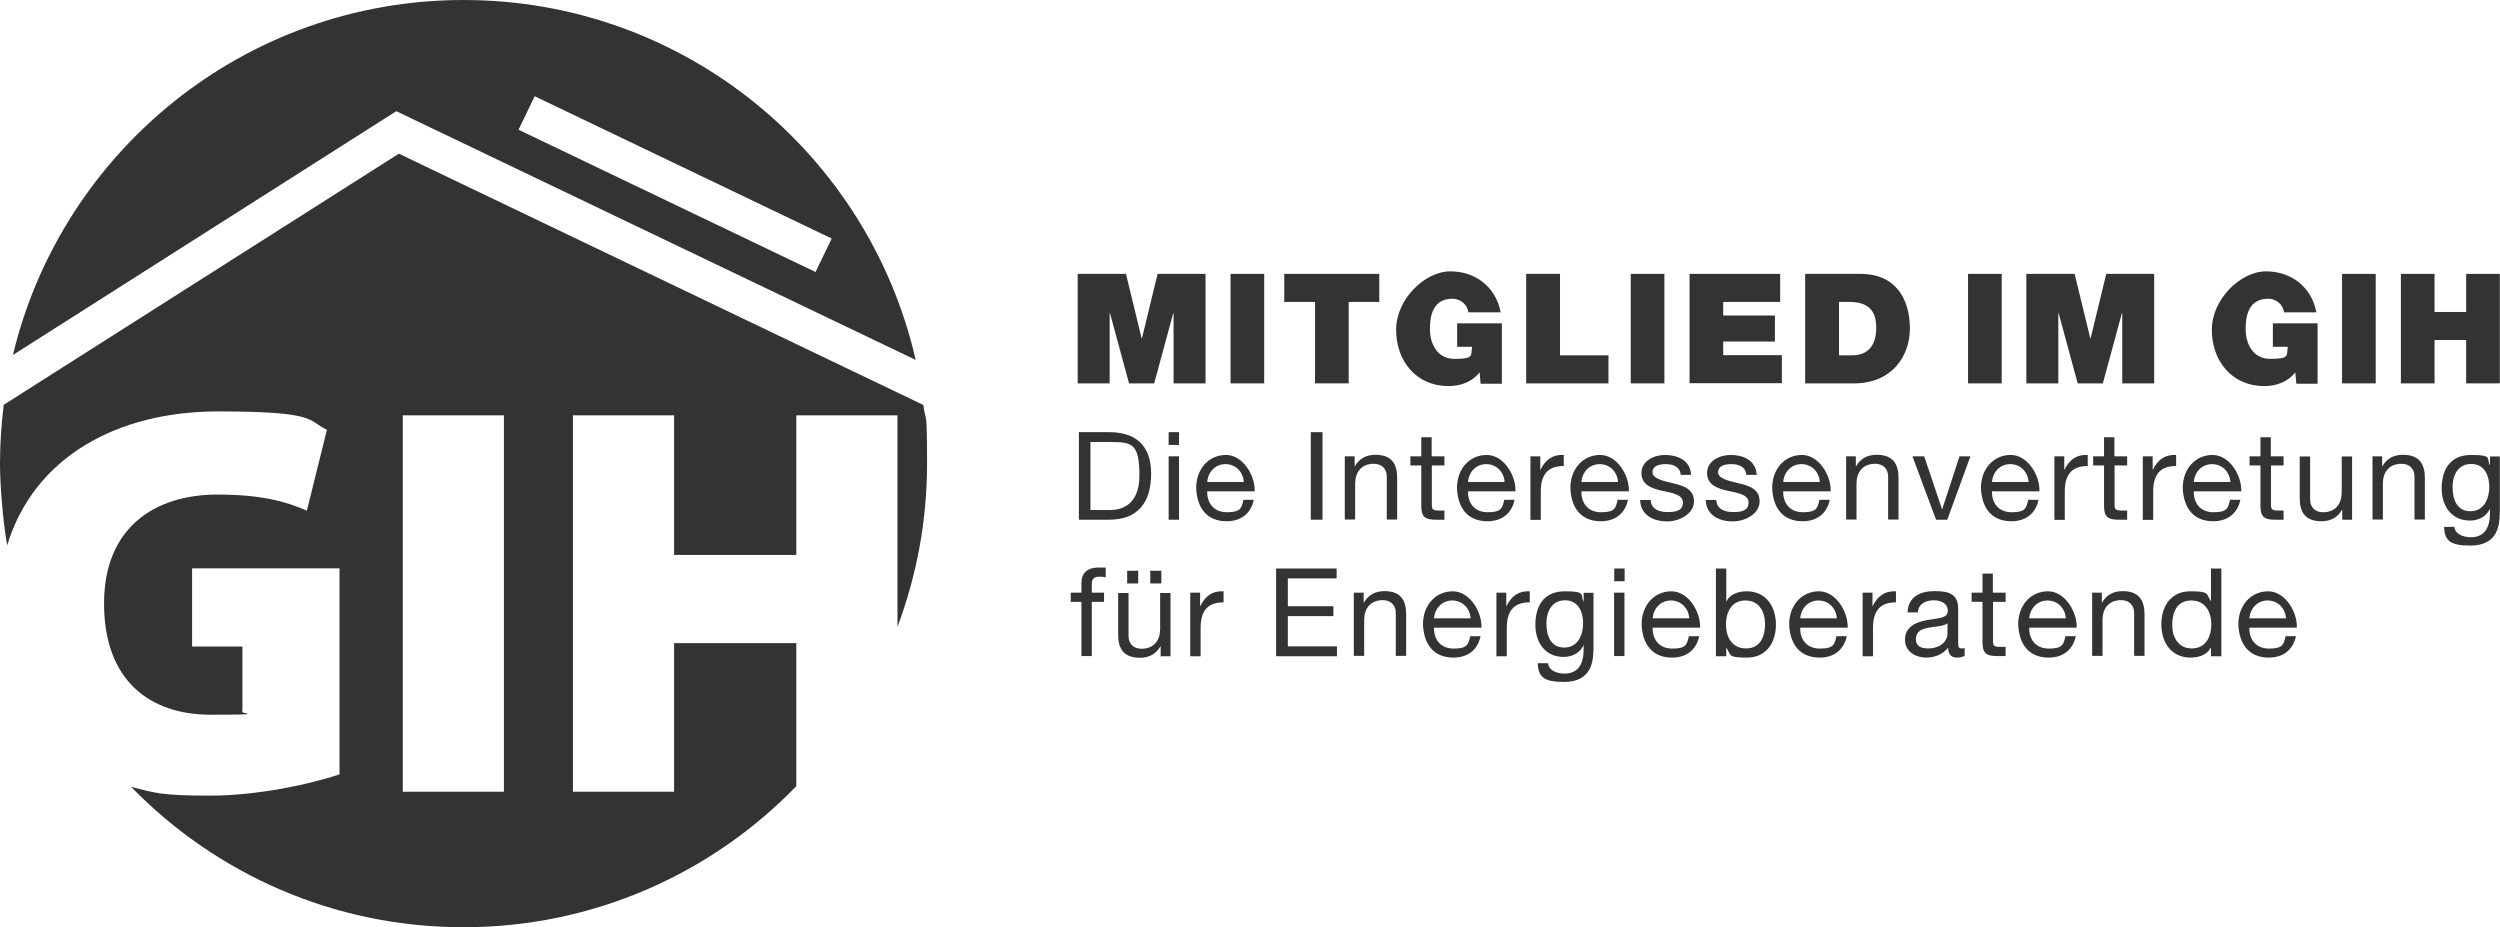
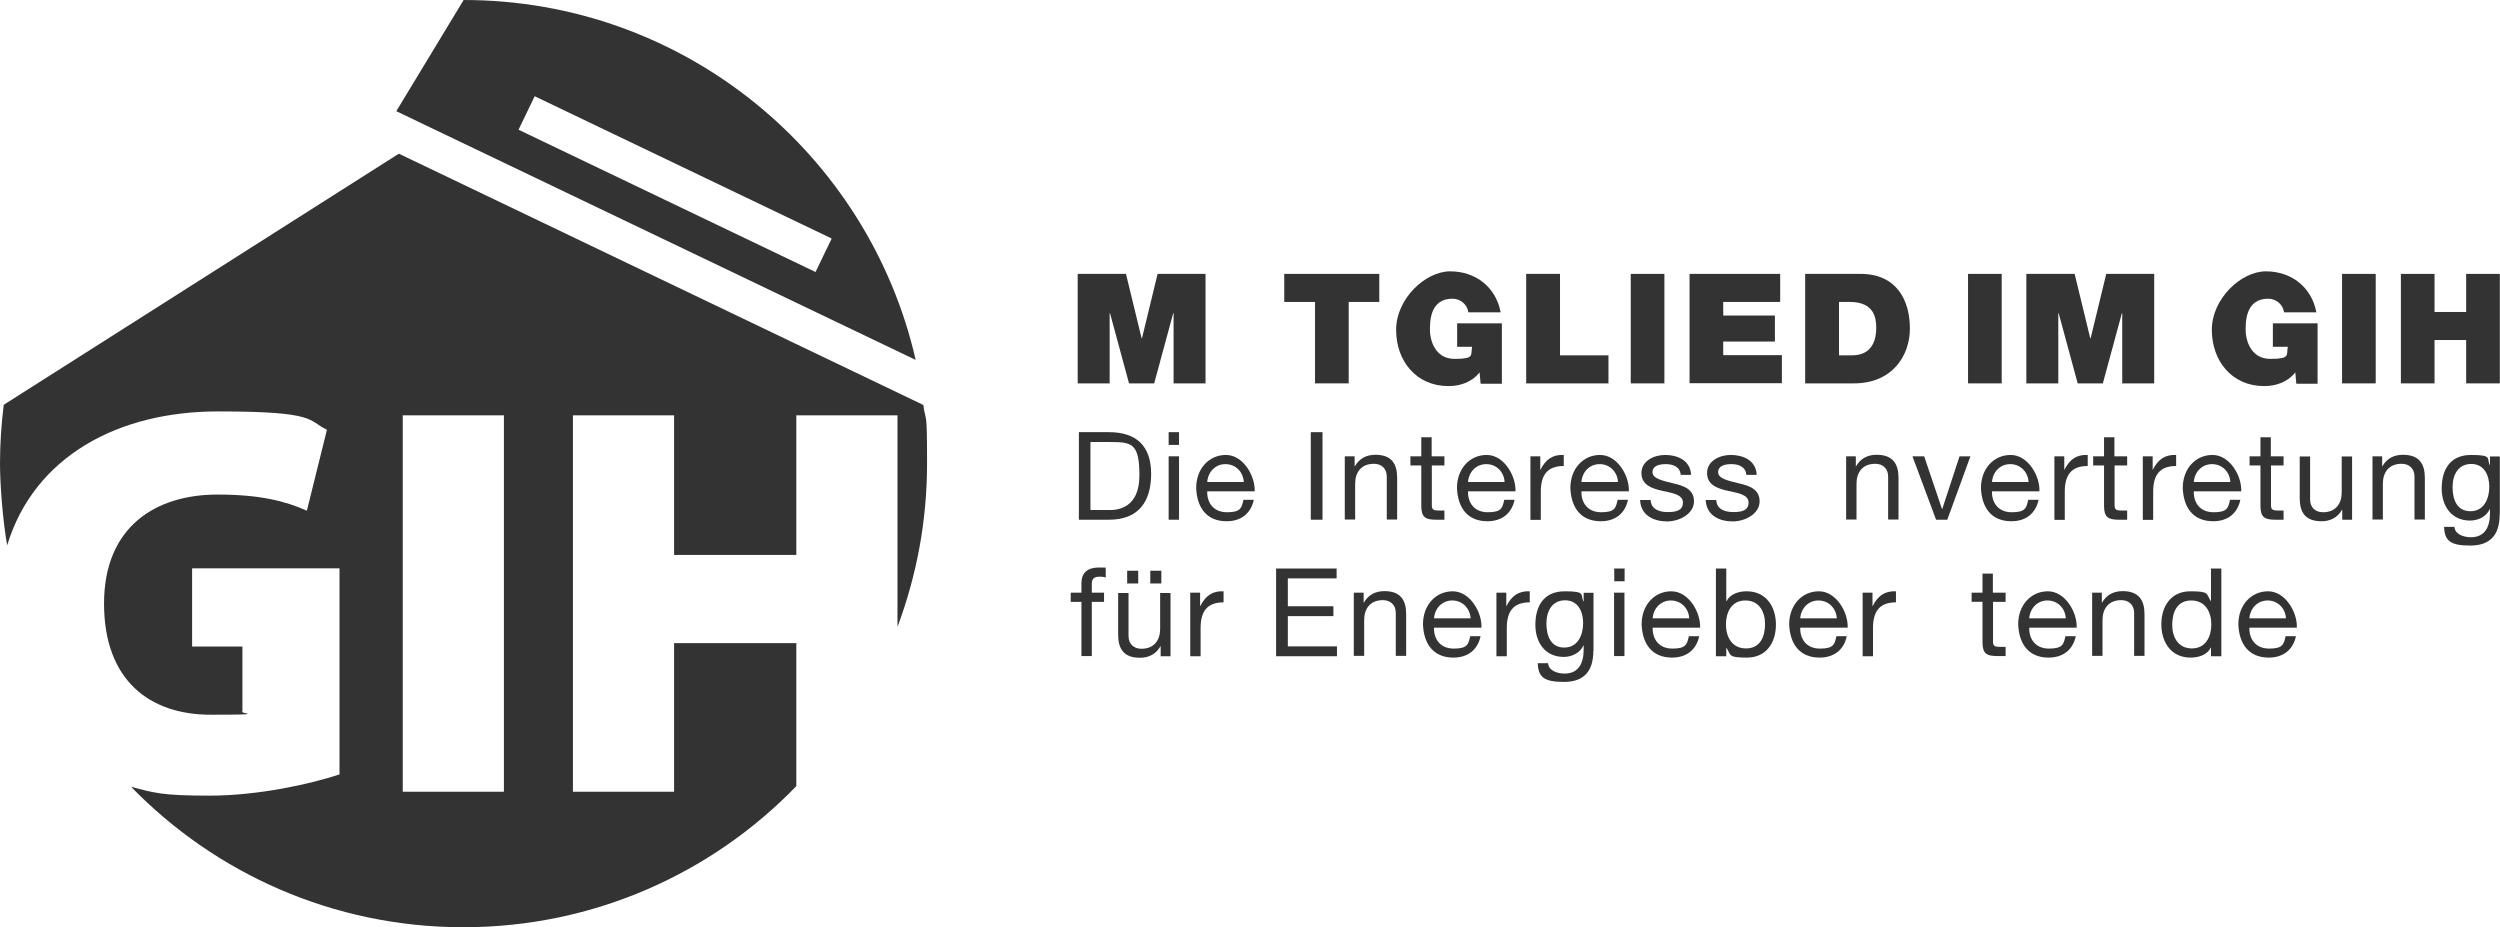
<svg xmlns="http://www.w3.org/2000/svg" id="Ebene_1" data-name="Ebene 1" viewBox="0 0 1470.5 545.4">
  <defs>
    <style>
      .cls-1 {
        fill: #333;
      }
    </style>
  </defs>
  <path class="cls-1" d="M234.6,90.4L2.2,238.1c-1.4,11.3-2.2,22.9-2.2,34.6s1.5,32.5,4.2,48.1c15.9-52.3,65.2-78.8,124-78.8s52.6,5.3,64.1,10.8l-11.8,47.6c-12.5-5.6-27.6-9.5-52.6-9.5-36.5,0-66.7,19.1-66.7,64.1s26.6,65.4,62.7,65.4,15.8-.7,18.7-2v-38.1h-29.6v-46h86.7v121.2c-16.8,5.6-47.6,12.5-76.5,12.5s-32.8-1.8-46.1-5.2c49.5,50.9,118.8,82.6,195.5,82.6s146.3-31.8,195.8-83v-84.1h-71.9v87.4h-59.5v-221.4h59.5v82.1h71.9v-82.1h59.5v124.4c11.2-29.9,17.4-62.2,17.4-96s-.7-23.2-2.2-34.5L234.6,90.4ZM296.4,465.7h-59.5v-221.4h59.5v221.4Z" />
-   <path class="cls-1" d="M272.7,0C144.1,0,36.3,89,7.6,208.8L233.1,65.4h0s0,0,0,0l305.5,146.3C510.9,90.5,402.4,0,272.7,0ZM305,76.3l9.5-19.7,174.7,83.7-9.5,19.7-174.7-83.7Z" />
+   <path class="cls-1" d="M272.7,0L233.1,65.4h0s0,0,0,0l305.5,146.3C510.9,90.5,402.4,0,272.7,0ZM305,76.3l9.5-19.7,174.7,83.7-9.5,19.7-174.7-83.7Z" />
  <g>
    <path class="cls-1" d="M634.1,161.1h28.2l9.2,37.9h.2l9.2-37.9h28.2v64.4h-18.8v-41.3h-.2l-11.2,41.3h-14.8l-11.2-41.3h-.2v41.3h-18.8v-64.4Z" />
-     <path class="cls-1" d="M723.8,161.1h19.8v64.4h-19.8v-64.4Z" />
    <path class="cls-1" d="M773.4,177.6h-18v-16.5h55.9v16.5h-18v47.9h-19.8v-47.9Z" />
    <path class="cls-1" d="M870.3,219c-4.4,5.7-11.3,8.1-18.3,8.1-19,0-30.8-14.8-30.8-33.1s17.2-34.4,31.8-34.4,26.8,8.9,29.7,24.1h-19c-.7-4.7-4.7-8-9.4-8-13.6,0-13.2,14.3-13.2,18.8s2.4,16.6,14.5,16.6,9.3-2.3,10.3-7.1h-8.8v-13.8h26.3v35.5h-12.5l-.6-6.6Z" />
    <path class="cls-1" d="M897.8,161.1h19.8v47.9h28.5v16.5h-48.4v-64.4Z" />
    <path class="cls-1" d="M959.2,161.1h19.8v64.4h-19.8v-64.4Z" />
    <path class="cls-1" d="M993.8,161.1h53.3v16.5h-33.5v8h30.4v15.3h-30.4v8h34.5v16.5h-54.3v-64.4Z" />
    <path class="cls-1" d="M1061.8,161.1h32.6c21.5,0,29,15.9,29,32.1s-10.5,32.3-32.9,32.3h-28.7v-64.4ZM1081.6,209h7.8c12.4,0,14.2-10,14.2-16.1s-1.3-15.3-15.6-15.3h-6.3v31.4Z" />
    <path class="cls-1" d="M1157.6,161.1h19.8v64.4h-19.8v-64.4Z" />
    <path class="cls-1" d="M1192.1,161.1h28.2l9.2,37.9h.2l9.2-37.9h28.2v64.4h-18.8v-41.3h-.2l-11.2,41.3h-14.8l-11.2-41.3h-.2v41.3h-18.8v-64.4Z" />
    <path class="cls-1" d="M1350.1,219c-4.4,5.7-11.3,8.1-18.3,8.1-19,0-30.8-14.8-30.8-33.1s17.2-34.4,31.8-34.4,26.8,8.9,29.7,24.1h-19c-.7-4.7-4.7-8-9.4-8-13.6,0-13.2,14.3-13.2,18.8s2.4,16.6,14.5,16.6,9.3-2.3,10.3-7.1h-8.8v-13.8h26.3v35.5h-12.5l-.6-6.6Z" />
    <path class="cls-1" d="M1377.6,161.1h19.8v64.4h-19.8v-64.4Z" />
    <path class="cls-1" d="M1412.2,161.1h19.8v22.4h18.6v-22.4h19.8v64.4h-19.8v-25.5h-18.6v25.5h-19.8v-64.4Z" />
    <path class="cls-1" d="M634.6,254.2h17.7c15.9,0,24.8,7.9,24.8,24.5s-7.6,27-24.8,27h-17.7v-51.5ZM641.5,300h11.4c4.7,0,17.3-1.3,17.3-20.3s-4.5-19.7-17.2-19.7h-11.6v40Z" />
    <path class="cls-1" d="M693.5,261.7h-6.1v-7.5h6.1v7.5ZM687.4,268.4h6.1v37.3h-6.1v-37.3Z" />
    <path class="cls-1" d="M737.5,293.9c-1.7,8.2-7.6,12.7-16,12.7-11.9,0-17.5-8.2-17.9-19.6,0-11.2,7.4-19.4,17.5-19.4s17.3,12.3,16.9,21.4h-27.9c-.2,6.5,3.5,12.3,11.6,12.3s8.6-2.5,9.7-7.3h6.1ZM731.6,283.5c-.3-5.8-4.7-10.5-10.8-10.5s-10.3,4.8-10.7,10.5h21.4Z" />
    <path class="cls-1" d="M771,254.2h6.9v51.5h-6.9v-51.5Z" />
    <path class="cls-1" d="M791,268.4h5.8v5.9h.1c2.6-4.6,6.8-6.8,12.1-6.8,9.8,0,12.8,5.6,12.8,13.6v24.5h-6.1v-25.3c0-4.5-2.9-7.5-7.6-7.5-7.4,0-11,5-11,11.7v21.1h-6.1v-37.3Z" />
    <path class="cls-1" d="M842.2,268.4h7.4v5.4h-7.4v23.2c0,2.8.8,3.3,4.6,3.3h2.8v5.4h-4.7c-6.4,0-8.9-1.3-8.9-8.2v-23.7h-6.4v-5.4h6.4v-11.2h6.1v11.2Z" />
    <path class="cls-1" d="M890.9,293.9c-1.7,8.2-7.6,12.7-16,12.7-11.9,0-17.5-8.2-17.9-19.6,0-11.2,7.4-19.4,17.5-19.4s17.3,12.3,16.9,21.4h-27.9c-.2,6.5,3.5,12.3,11.6,12.3s8.6-2.5,9.7-7.3h6.1ZM885,283.5c-.3-5.8-4.7-10.5-10.8-10.5s-10.3,4.8-10.7,10.5h21.4Z" />
    <path class="cls-1" d="M900.2,268.4h5.8v7.9h.1c3-6,7.1-9,13.7-8.7v6.5c-9.9,0-13.5,5.6-13.5,15.1v16.6h-6.1v-37.3Z" />
    <path class="cls-1" d="M957.6,293.9c-1.7,8.2-7.6,12.7-16,12.7-11.9,0-17.5-8.2-17.9-19.6,0-11.2,7.4-19.4,17.5-19.4s17.3,12.3,16.9,21.4h-27.9c-.2,6.5,3.5,12.3,11.6,12.3s8.6-2.5,9.7-7.3h6.1ZM951.7,283.5c-.3-5.8-4.7-10.5-10.8-10.5s-10.3,4.8-10.7,10.5h21.4Z" />
    <path class="cls-1" d="M970.9,294c.2,5.5,5,7.2,10,7.2s9-.9,9-5.6-6.1-5.6-12.2-6.9c-6.1-1.4-12.2-3.4-12.2-10.5s7.4-10.6,13.9-10.6,14.8,2.6,15.3,11.7h-6.1c-.4-4.8-4.6-6.3-8.7-6.3s-7.9,1-7.9,4.8,6.5,5.1,12.2,6.5c6.1,1.4,12.2,3.4,12.2,10.6s-8.3,11.8-15.9,11.8-15.4-3.4-15.8-12.6h6.1Z" />
    <path class="cls-1" d="M1009.5,294c.2,5.5,5,7.2,10,7.2s9-.9,9-5.6-6.1-5.6-12.2-6.9c-6.1-1.4-12.2-3.4-12.2-10.5s7.4-10.6,13.9-10.6,14.8,2.6,15.3,11.7h-6.1c-.4-4.8-4.6-6.3-8.7-6.3s-7.9,1-7.9,4.8,6.5,5.1,12.2,6.5c6.1,1.4,12.2,3.4,12.2,10.6s-8.3,11.8-15.9,11.8-15.4-3.4-15.8-12.6h6.1Z" />
-     <path class="cls-1" d="M1076.3,293.9c-1.7,8.2-7.6,12.7-16,12.7-11.9,0-17.5-8.2-17.9-19.6,0-11.2,7.4-19.4,17.5-19.4s17.3,12.3,16.9,21.4h-27.9c-.2,6.5,3.5,12.3,11.6,12.3s8.6-2.5,9.7-7.3h6.1ZM1070.4,283.5c-.3-5.8-4.7-10.5-10.8-10.5s-10.3,4.8-10.7,10.5h21.4Z" />
    <path class="cls-1" d="M1085.8,268.4h5.8v5.9h.1c2.6-4.6,6.8-6.8,12.1-6.8,9.8,0,12.9,5.6,12.9,13.6v24.5h-6.1v-25.3c0-4.5-2.9-7.5-7.6-7.5-7.4,0-11,5-11,11.7v21.1h-6.1v-37.3Z" />
    <path class="cls-1" d="M1145.4,305.7h-6.6l-13.9-37.3h6.9l10.5,31.1h.1l10.2-31.1h6.4l-13.6,37.3Z" />
    <path class="cls-1" d="M1199.1,293.9c-1.7,8.2-7.6,12.7-16,12.7-11.9,0-17.5-8.2-17.9-19.6,0-11.2,7.4-19.4,17.5-19.4s17.3,12.3,16.9,21.4h-27.9c-.2,6.5,3.5,12.3,11.6,12.3s8.6-2.5,9.7-7.3h6.1ZM1193.2,283.5c-.3-5.8-4.7-10.5-10.8-10.5s-10.3,4.8-10.7,10.5h21.4Z" />
    <path class="cls-1" d="M1208.4,268.4h5.8v7.9h.1c3-6,7.1-9,13.7-8.7v6.5c-9.9,0-13.5,5.6-13.5,15.1v16.6h-6.1v-37.3Z" />
    <path class="cls-1" d="M1243.8,268.4h7.4v5.4h-7.4v23.2c0,2.8.8,3.3,4.6,3.3h2.8v5.4h-4.7c-6.4,0-8.9-1.3-8.9-8.2v-23.7h-6.4v-5.4h6.4v-11.2h6.1v11.2Z" />
    <path class="cls-1" d="M1260.4,268.4h5.8v7.9h.1c3-6,7.1-9,13.7-8.7v6.5c-9.9,0-13.5,5.6-13.5,15.1v16.6h-6.1v-37.3Z" />
    <path class="cls-1" d="M1317.8,293.9c-1.7,8.2-7.6,12.7-16,12.7-11.9,0-17.5-8.2-17.9-19.6,0-11.2,7.4-19.4,17.5-19.4s17.3,12.3,16.9,21.4h-27.9c-.2,6.5,3.5,12.3,11.6,12.3s8.6-2.5,9.7-7.3h6.1ZM1311.9,283.5c-.3-5.8-4.7-10.5-10.8-10.5s-10.3,4.8-10.7,10.5h21.4Z" />
    <path class="cls-1" d="M1335.8,268.4h7.4v5.4h-7.4v23.2c0,2.8.8,3.3,4.6,3.3h2.8v5.4h-4.7c-6.4,0-8.9-1.3-8.9-8.2v-23.7h-6.4v-5.4h6.4v-11.2h6.1v11.2Z" />
    <path class="cls-1" d="M1383.5,305.7h-5.8v-5.9h-.1c-2.6,4.6-6.8,6.8-12.1,6.8-9.8,0-12.8-5.6-12.8-13.6v-24.5h6.1v25.3c0,4.5,2.9,7.5,7.6,7.5,7.4,0,11-5,11-11.7v-21.1h6.1v37.3Z" />
    <path class="cls-1" d="M1395.4,268.4h5.8v5.9h.1c2.6-4.6,6.8-6.8,12.1-6.8,9.8,0,12.9,5.6,12.9,13.6v24.5h-6.1v-25.3c0-4.5-2.9-7.5-7.6-7.5-7.4,0-11,5-11,11.7v21.1h-6.1v-37.3Z" />
    <path class="cls-1" d="M1470.3,302.6c0,12.1-5.6,18.3-17.3,18.3s-15.1-2.8-15.4-11h6.1c.3,4.5,5.6,6.1,9.7,6.1,8,0,11.2-5.8,11.2-14.1v-2.5h-.1c-2,4.5-6.9,6.8-11.6,6.8-11.1,0-16.7-8.7-16.7-18.9s4.3-19.7,17.3-19.7,8.9,2.1,11.1,6.2h0v-5.3h5.8v34.1ZM1464.2,286.3c0-6.6-2.9-13.4-10.6-13.4s-11,6.4-11,13.6,2.5,14.2,10.5,14.2,11.1-7.4,11.1-14.4Z" />
    <path class="cls-1" d="M636.1,354h-6.3v-5.4h6.3v-5.6c0-6.1,3.6-9.2,10.3-9.2s2.8.2,4,.6v5.3c-1.1-.4-2.4-.5-3.5-.5-3,0-4.7.9-4.7,4.2v5.2h7.2v5.4h-7.2v31.9h-6.1v-31.9Z" />
    <path class="cls-1" d="M688.5,386h-5.8v-5.9h-.1c-2.6,4.6-6.8,6.8-12.1,6.8-9.8,0-12.8-5.6-12.8-13.6v-24.5h6.1v25.3c0,4.5,2.9,7.5,7.6,7.5,7.4,0,11-5,11-11.7v-21.1h6.1v37.3ZM663,335.7h6.5v7.5h-6.5v-7.5ZM676.6,335.7h6.5v7.5h-6.5v-7.5Z" />
    <path class="cls-1" d="M700.1,348.6h5.8v7.9h.1c3-6,7.1-9,13.7-8.7v6.5c-9.9,0-13.5,5.6-13.5,15.1v16.6h-6.1v-37.3Z" />
    <path class="cls-1" d="M750.6,334.4h35.6v5.8h-28.7v16.4h26.8v5.8h-26.8v17.8h28.9v5.8h-35.8v-51.5Z" />
    <path class="cls-1" d="M796.3,348.6h5.8v5.9h.1c2.6-4.6,6.8-6.8,12.1-6.8,9.8,0,12.8,5.6,12.8,13.6v24.5h-6.1v-25.3c0-4.5-2.9-7.5-7.6-7.5-7.4,0-11,5-11,11.7v21.1h-6.1v-37.3Z" />
    <path class="cls-1" d="M870.9,374.1c-1.7,8.2-7.6,12.7-16,12.7-11.9,0-17.5-8.2-17.9-19.6,0-11.2,7.4-19.4,17.5-19.4s17.3,12.3,16.9,21.4h-27.9c-.2,6.5,3.5,12.3,11.6,12.3s8.6-2.5,9.7-7.3h6.1ZM865,363.7c-.3-5.8-4.7-10.5-10.8-10.5s-10.3,4.8-10.7,10.5h21.4Z" />
    <path class="cls-1" d="M880.2,348.6h5.8v7.9h.1c3-6,7.1-9,13.7-8.7v6.5c-9.9,0-13.5,5.6-13.5,15.1v16.6h-6.1v-37.3Z" />
    <path class="cls-1" d="M937.2,382.8c0,12.1-5.6,18.3-17.3,18.3s-15.1-2.8-15.4-11h6.1c.3,4.5,5.6,6.1,9.7,6.1,8,0,11.2-5.8,11.2-14.1v-2.5h-.1c-2,4.5-6.9,6.8-11.6,6.8-11.1,0-16.7-8.7-16.7-18.9s4.3-19.7,17.3-19.7,8.9,2.1,11.1,6.2h0v-5.3h5.8v34.1ZM931.2,366.5c0-6.6-2.9-13.4-10.6-13.4s-11,6.4-11,13.6,2.5,14.2,10.5,14.2,11.1-7.4,11.1-14.4Z" />
    <path class="cls-1" d="M955.6,341.9h-6.1v-7.5h6.1v7.5ZM949.4,348.6h6.1v37.3h-6.1v-37.3Z" />
    <path class="cls-1" d="M999.5,374.1c-1.7,8.2-7.6,12.7-16,12.7-11.9,0-17.5-8.2-17.9-19.6,0-11.2,7.4-19.4,17.5-19.4s17.3,12.3,16.9,21.4h-27.9c-.2,6.5,3.5,12.3,11.6,12.3s8.6-2.5,9.7-7.3h6.1ZM993.6,363.7c-.3-5.8-4.7-10.5-10.8-10.5s-10.3,4.8-10.7,10.5h21.4Z" />
    <path class="cls-1" d="M1009.3,334.4h6.1v19.3h.1c2-4.1,6.8-5.9,11.9-5.9,11.5,0,17.2,9.1,17.2,19.6s-5.6,19.4-17,19.4-9.3-1.4-12.1-5.8h-.1v5h-6.1v-51.5ZM1026.6,353.2c-8.2,0-11.4,7.1-11.4,14.1s3.3,14.1,11.8,14.1,11.2-7.1,11.2-14.4-3.6-13.8-11.5-13.8Z" />
    <path class="cls-1" d="M1086.3,374.1c-1.7,8.2-7.6,12.7-16,12.7-11.9,0-17.5-8.2-17.9-19.6,0-11.2,7.4-19.4,17.5-19.4s17.3,12.3,16.9,21.4h-27.9c-.2,6.5,3.5,12.3,11.6,12.3s8.6-2.5,9.7-7.3h6.1ZM1080.4,363.7c-.3-5.8-4.7-10.5-10.8-10.5s-10.3,4.8-10.7,10.5h21.4Z" />
    <path class="cls-1" d="M1095.6,348.6h5.8v7.9h.1c3-6,7.1-9,13.7-8.7v6.5c-9.9,0-13.5,5.6-13.5,15.1v16.6h-6.1v-37.3Z" />
-     <path class="cls-1" d="M1155.5,385.8c-1.1.6-2.5,1-4.4,1-3.2,0-5.2-1.7-5.2-5.8-3.4,4-7.9,5.8-13.1,5.8s-12.3-3-12.3-10.5,6.3-10.3,12.6-11.5c6.8-1.3,12.6-.9,12.6-5.5s-4.4-6.2-8.3-6.2-9,1.6-9.3,7.1h-6.1c.4-9.2,7.5-12.5,15.8-12.5s14,1.5,14,10.3v19.2c0,2.9,0,4.2,1.9,4.2s1.1,0,1.9-.4v4.8ZM1145.5,366.7c-2.4,1.7-7,1.8-11.1,2.5-4,.7-7.5,2.2-7.5,6.7s3.5,5.5,7.2,5.5c8.1,0,11.4-5.1,11.4-8.4v-6.3Z" />
    <path class="cls-1" d="M1172.3,348.6h7.4v5.4h-7.4v23.2c0,2.8.8,3.3,4.6,3.3h2.8v5.4h-4.7c-6.4,0-8.9-1.3-8.9-8.2v-23.7h-6.4v-5.4h6.4v-11.2h6.1v11.2Z" />
    <path class="cls-1" d="M1221,374.1c-1.7,8.2-7.6,12.7-16,12.7-11.9,0-17.5-8.2-17.9-19.6,0-11.2,7.4-19.4,17.5-19.4s17.3,12.3,16.9,21.4h-27.9c-.2,6.5,3.5,12.3,11.6,12.3s8.6-2.5,9.7-7.3h6.1ZM1215.1,363.7c-.3-5.8-4.7-10.5-10.8-10.5s-10.3,4.8-10.7,10.5h21.4Z" />
    <path class="cls-1" d="M1230.5,348.6h5.8v5.9h.1c2.6-4.6,6.8-6.8,12.1-6.8,9.8,0,12.9,5.6,12.9,13.6v24.5h-6.1v-25.3c0-4.5-2.9-7.5-7.6-7.5-7.4,0-11,5-11,11.7v21.1h-6.1v-37.3Z" />
    <path class="cls-1" d="M1306.6,386h-6.1v-5.1h-.1c-2,4.1-6.8,5.9-11.9,5.9-11.5,0-17.2-9.1-17.2-19.6s5.6-19.4,17-19.4,9.3,1.4,12.1,5.8h.1v-19.2h6.1v51.5ZM1289.3,381.4c8.2,0,11.4-7.1,11.4-14.1s-3.3-14.1-11.8-14.1-11.2,7.1-11.2,14.4,3.6,13.8,11.5,13.8Z" />
    <path class="cls-1" d="M1350.5,374.1c-1.7,8.2-7.6,12.7-16,12.7-11.9,0-17.5-8.2-17.9-19.6,0-11.2,7.4-19.4,17.5-19.4s17.3,12.3,16.9,21.4h-27.9c-.2,6.5,3.5,12.3,11.6,12.3s8.6-2.5,9.7-7.3h6.1ZM1344.6,363.7c-.3-5.8-4.7-10.5-10.8-10.5s-10.3,4.8-10.7,10.5h21.4Z" />
  </g>
</svg>